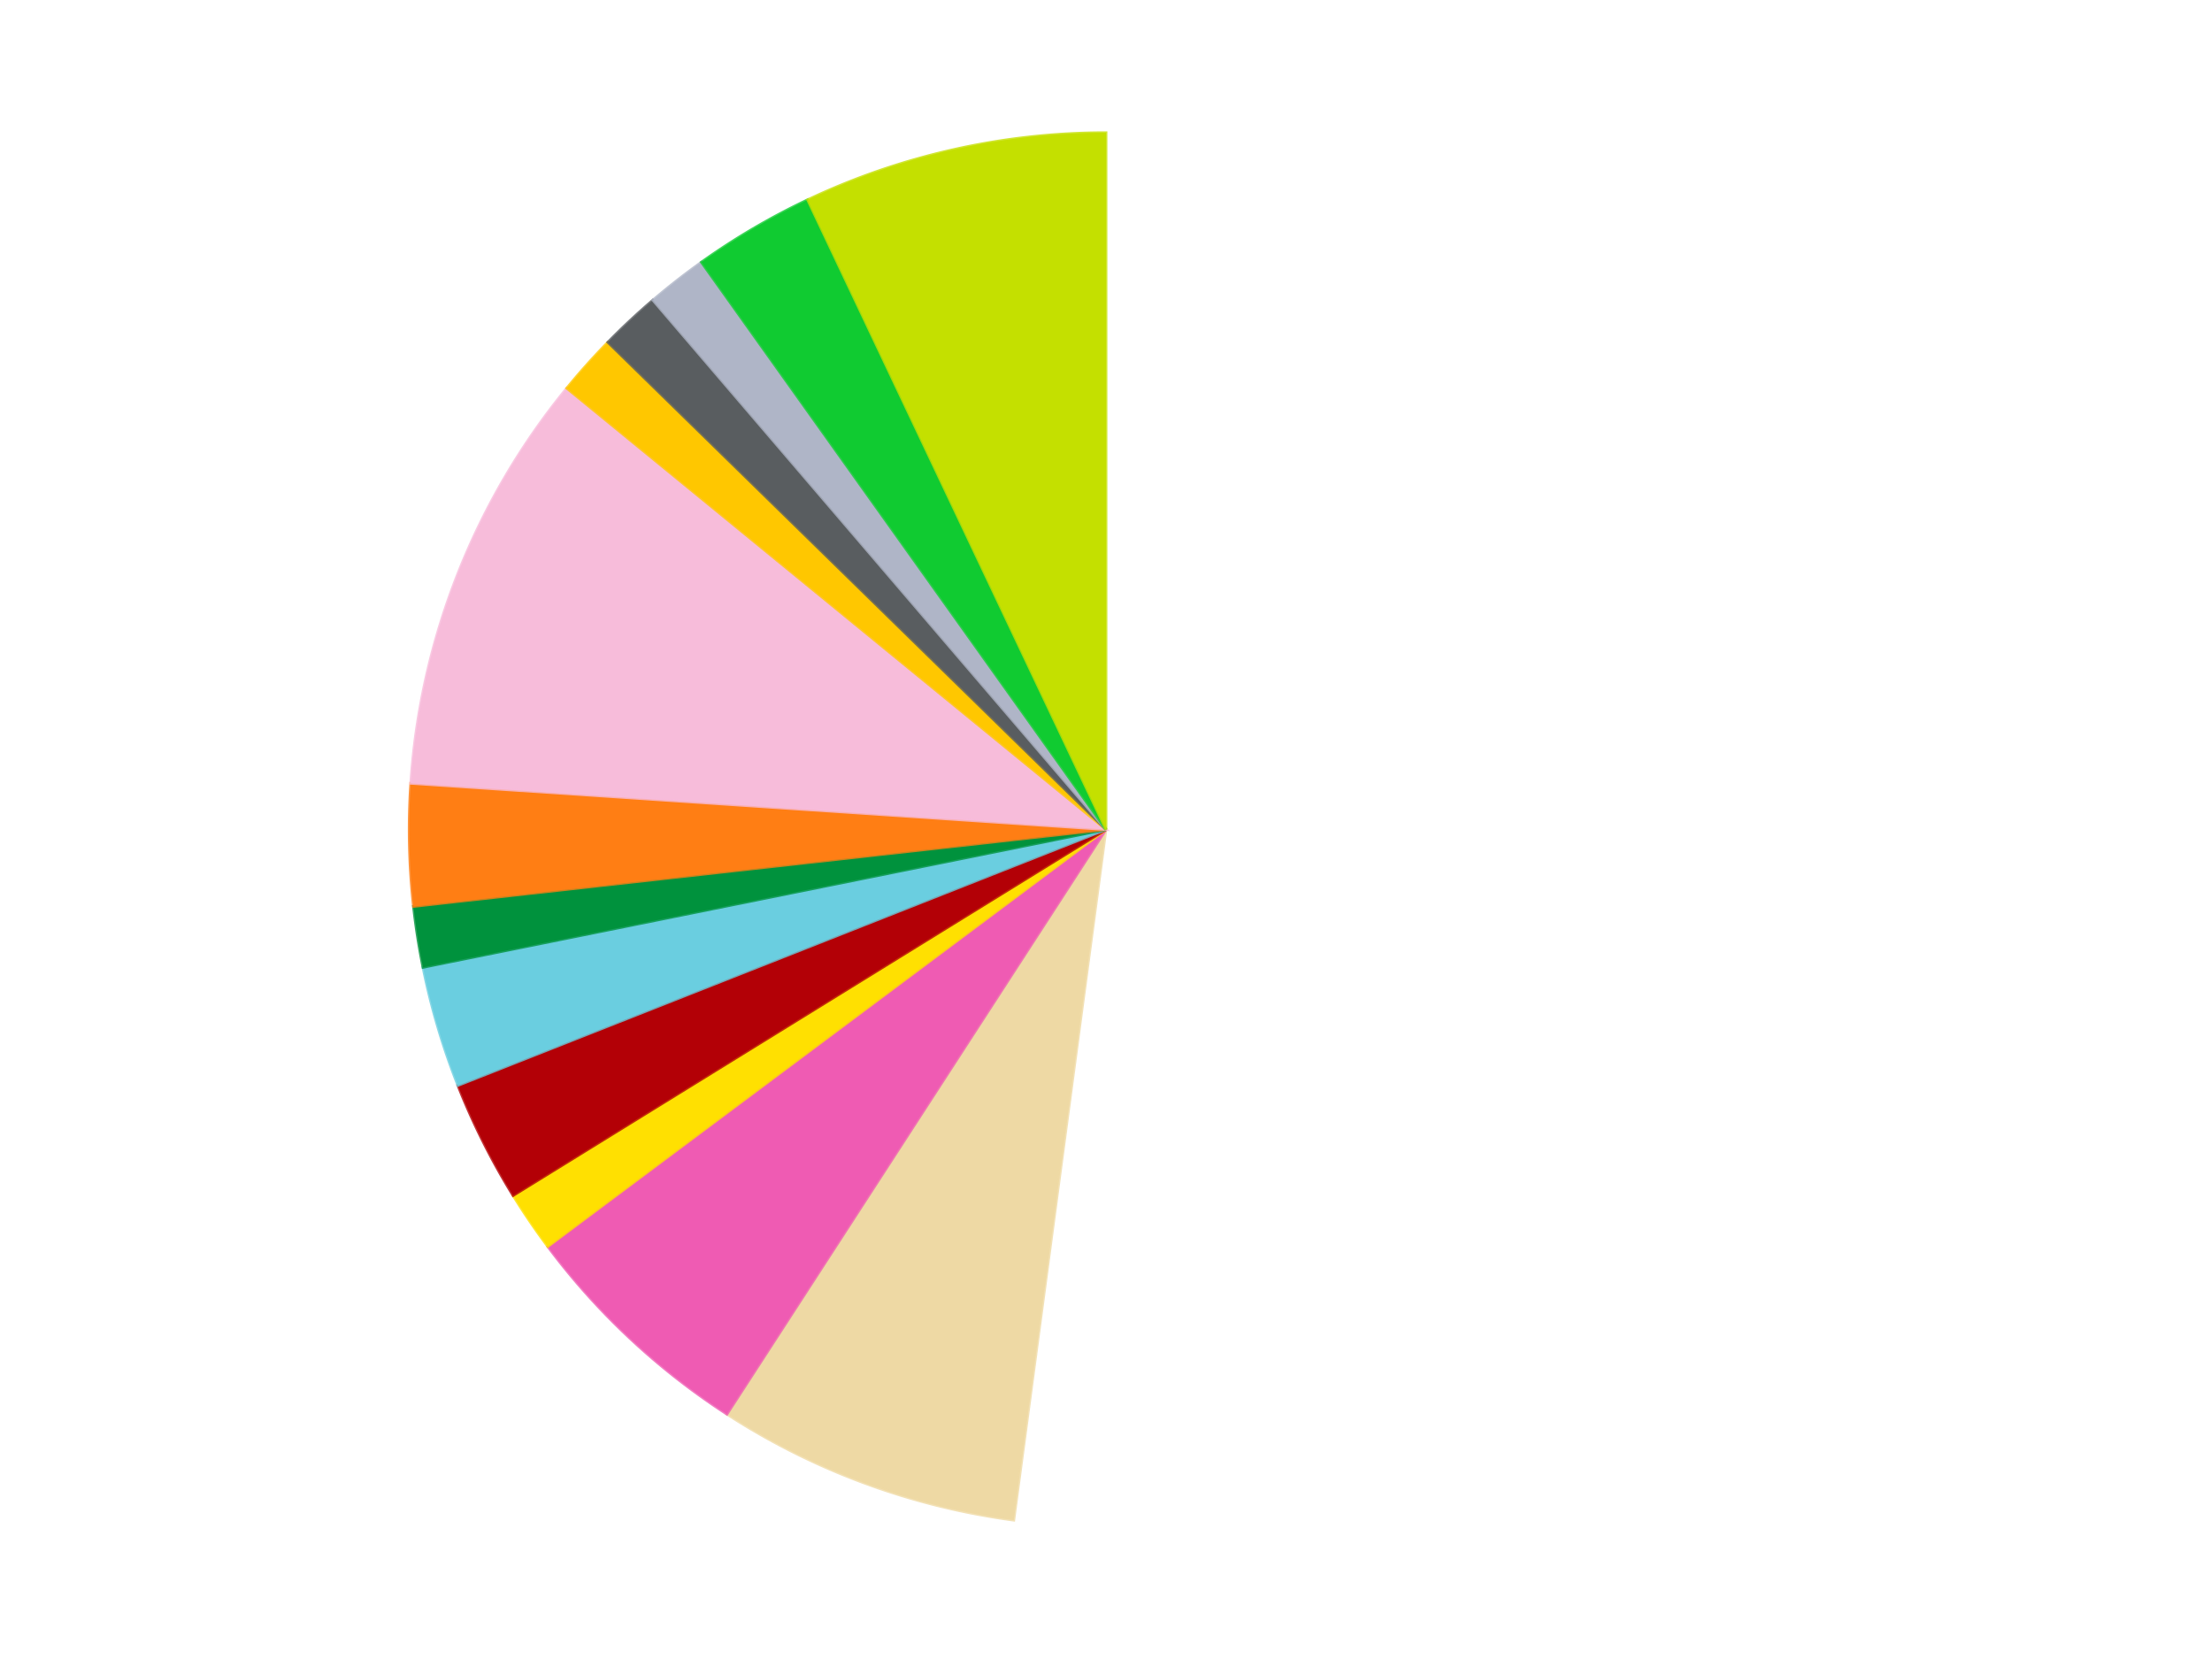
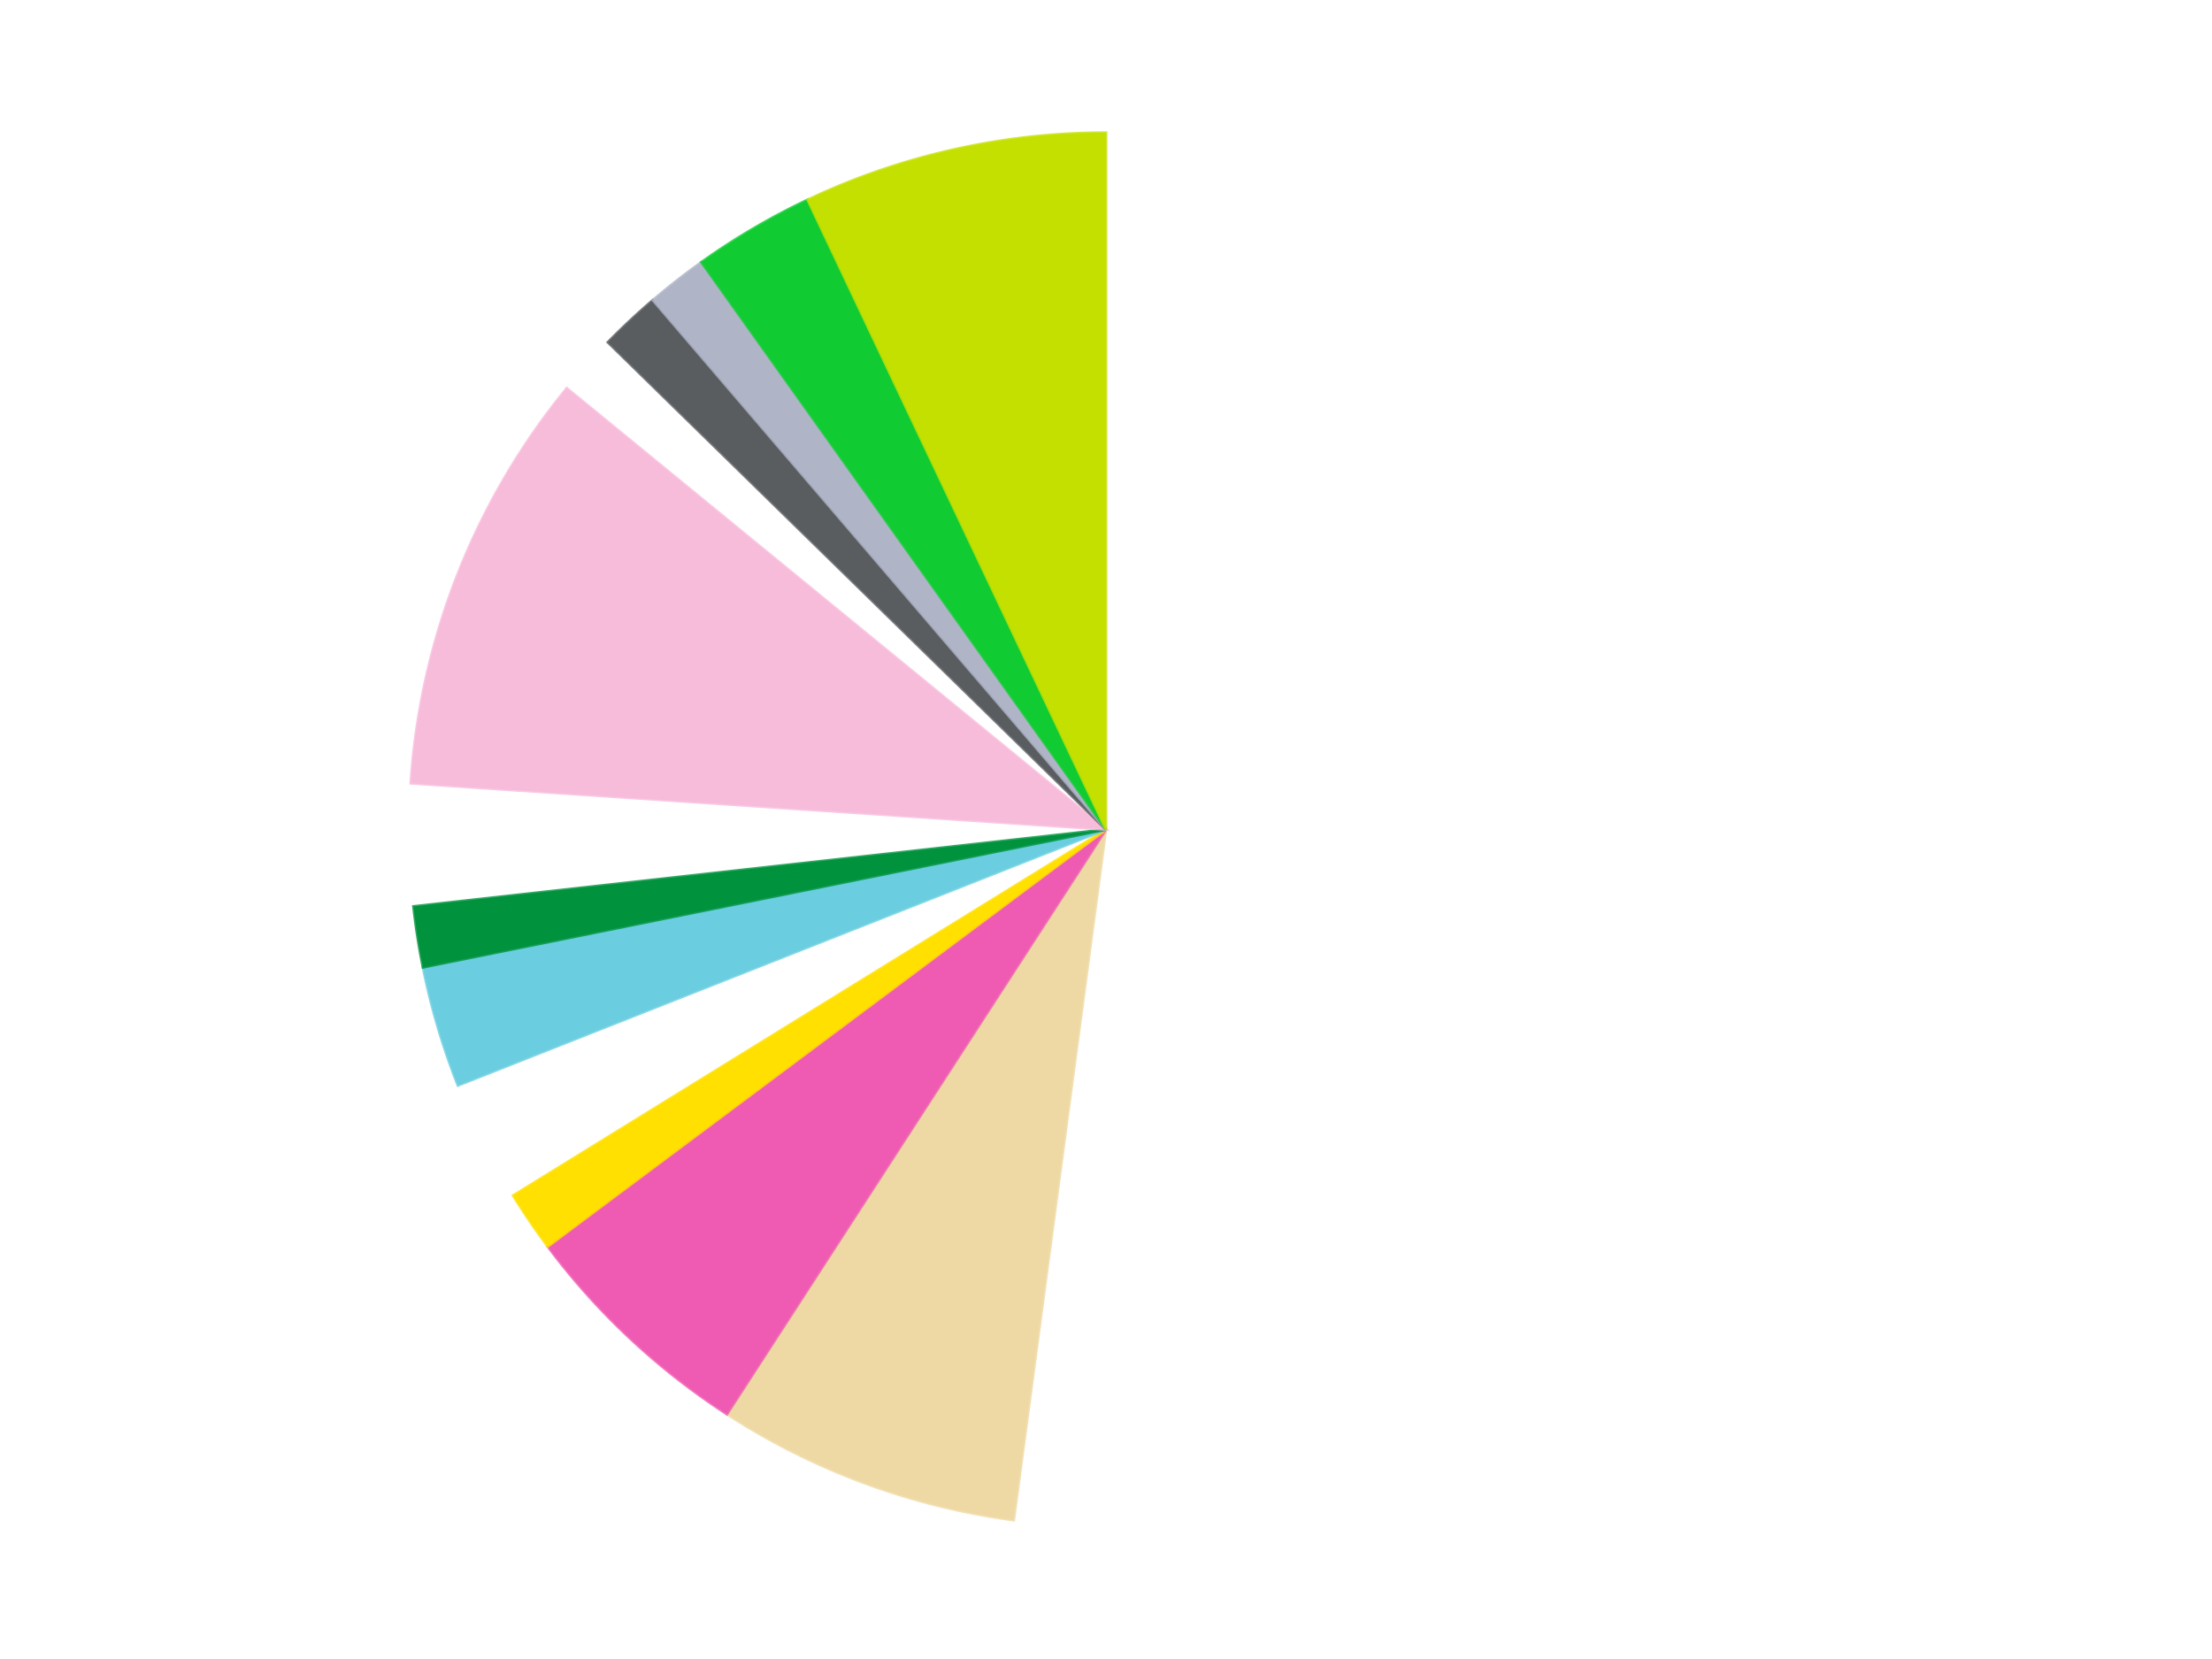
<svg xmlns="http://www.w3.org/2000/svg" xmlns:xlink="http://www.w3.org/1999/xlink" id="chart-af351485-f765-456e-a8d6-21a27cf8d917" class="pygal-chart" viewBox="0 0 800 600">
  <defs>
    <style type="text/css">#chart-af351485-f765-456e-a8d6-21a27cf8d917{-webkit-user-select:none;-webkit-font-smoothing:antialiased;font-family:Consolas,"Liberation Mono",Menlo,Courier,monospace}#chart-af351485-f765-456e-a8d6-21a27cf8d917 .title{font-family:Consolas,"Liberation Mono",Menlo,Courier,monospace;font-size:16px}#chart-af351485-f765-456e-a8d6-21a27cf8d917 .legends .legend text{font-family:Consolas,"Liberation Mono",Menlo,Courier,monospace;font-size:14px}#chart-af351485-f765-456e-a8d6-21a27cf8d917 .axis text{font-family:Consolas,"Liberation Mono",Menlo,Courier,monospace;font-size:10px}#chart-af351485-f765-456e-a8d6-21a27cf8d917 .axis text.major{font-family:Consolas,"Liberation Mono",Menlo,Courier,monospace;font-size:10px}#chart-af351485-f765-456e-a8d6-21a27cf8d917 .text-overlay text.value{font-family:Consolas,"Liberation Mono",Menlo,Courier,monospace;font-size:16px}#chart-af351485-f765-456e-a8d6-21a27cf8d917 .text-overlay text.label{font-family:Consolas,"Liberation Mono",Menlo,Courier,monospace;font-size:10px}#chart-af351485-f765-456e-a8d6-21a27cf8d917 .tooltip{font-family:Consolas,"Liberation Mono",Menlo,Courier,monospace;font-size:14px}#chart-af351485-f765-456e-a8d6-21a27cf8d917 text.no_data{font-family:Consolas,"Liberation Mono",Menlo,Courier,monospace;font-size:64px}
#chart-af351485-f765-456e-a8d6-21a27cf8d917{background-color:transparent}#chart-af351485-f765-456e-a8d6-21a27cf8d917 path,#chart-af351485-f765-456e-a8d6-21a27cf8d917 line,#chart-af351485-f765-456e-a8d6-21a27cf8d917 rect,#chart-af351485-f765-456e-a8d6-21a27cf8d917 circle{-webkit-transition:150ms;-moz-transition:150ms;transition:150ms}#chart-af351485-f765-456e-a8d6-21a27cf8d917 .graph &gt; .background{fill:transparent}#chart-af351485-f765-456e-a8d6-21a27cf8d917 .plot &gt; .background{fill:transparent}#chart-af351485-f765-456e-a8d6-21a27cf8d917 .graph{fill:rgba(0,0,0,.87)}#chart-af351485-f765-456e-a8d6-21a27cf8d917 text.no_data{fill:rgba(0,0,0,1)}#chart-af351485-f765-456e-a8d6-21a27cf8d917 .title{fill:rgba(0,0,0,1)}#chart-af351485-f765-456e-a8d6-21a27cf8d917 .legends .legend text{fill:rgba(0,0,0,.87)}#chart-af351485-f765-456e-a8d6-21a27cf8d917 .legends .legend:hover text{fill:rgba(0,0,0,1)}#chart-af351485-f765-456e-a8d6-21a27cf8d917 .axis .line{stroke:rgba(0,0,0,1)}#chart-af351485-f765-456e-a8d6-21a27cf8d917 .axis .guide.line{stroke:rgba(0,0,0,.54)}#chart-af351485-f765-456e-a8d6-21a27cf8d917 .axis .major.line{stroke:rgba(0,0,0,.87)}#chart-af351485-f765-456e-a8d6-21a27cf8d917 .axis text.major{fill:rgba(0,0,0,1)}#chart-af351485-f765-456e-a8d6-21a27cf8d917 .axis.y .guides:hover .guide.line,#chart-af351485-f765-456e-a8d6-21a27cf8d917 .line-graph .axis.x .guides:hover .guide.line,#chart-af351485-f765-456e-a8d6-21a27cf8d917 .stackedline-graph .axis.x .guides:hover .guide.line,#chart-af351485-f765-456e-a8d6-21a27cf8d917 .xy-graph .axis.x .guides:hover .guide.line{stroke:rgba(0,0,0,1)}#chart-af351485-f765-456e-a8d6-21a27cf8d917 .axis .guides:hover text{fill:rgba(0,0,0,1)}#chart-af351485-f765-456e-a8d6-21a27cf8d917 .reactive{fill-opacity:1.0;stroke-opacity:.8;stroke-width:1}#chart-af351485-f765-456e-a8d6-21a27cf8d917 .ci{stroke:rgba(0,0,0,.87)}#chart-af351485-f765-456e-a8d6-21a27cf8d917 .reactive.active,#chart-af351485-f765-456e-a8d6-21a27cf8d917 .active .reactive{fill-opacity:0.6;stroke-opacity:.9;stroke-width:4}#chart-af351485-f765-456e-a8d6-21a27cf8d917 .ci .reactive.active{stroke-width:1.5}#chart-af351485-f765-456e-a8d6-21a27cf8d917 .series text{fill:rgba(0,0,0,1)}#chart-af351485-f765-456e-a8d6-21a27cf8d917 .tooltip rect{fill:transparent;stroke:rgba(0,0,0,1);-webkit-transition:opacity 150ms;-moz-transition:opacity 150ms;transition:opacity 150ms}#chart-af351485-f765-456e-a8d6-21a27cf8d917 .tooltip .label{fill:rgba(0,0,0,.87)}#chart-af351485-f765-456e-a8d6-21a27cf8d917 .tooltip .label{fill:rgba(0,0,0,.87)}#chart-af351485-f765-456e-a8d6-21a27cf8d917 .tooltip .legend{font-size:.8em;fill:rgba(0,0,0,.54)}#chart-af351485-f765-456e-a8d6-21a27cf8d917 .tooltip .x_label{font-size:.6em;fill:rgba(0,0,0,1)}#chart-af351485-f765-456e-a8d6-21a27cf8d917 .tooltip .xlink{font-size:.5em;text-decoration:underline}#chart-af351485-f765-456e-a8d6-21a27cf8d917 .tooltip .value{font-size:1.5em}#chart-af351485-f765-456e-a8d6-21a27cf8d917 .bound{font-size:.5em}#chart-af351485-f765-456e-a8d6-21a27cf8d917 .max-value{font-size:.75em;fill:rgba(0,0,0,.54)}#chart-af351485-f765-456e-a8d6-21a27cf8d917 .map-element{fill:transparent;stroke:rgba(0,0,0,.54) !important}#chart-af351485-f765-456e-a8d6-21a27cf8d917 .map-element .reactive{fill-opacity:inherit;stroke-opacity:inherit}#chart-af351485-f765-456e-a8d6-21a27cf8d917 .color-0,#chart-af351485-f765-456e-a8d6-21a27cf8d917 .color-0 a:visited{stroke:#F44336;fill:#F44336}#chart-af351485-f765-456e-a8d6-21a27cf8d917 .color-1,#chart-af351485-f765-456e-a8d6-21a27cf8d917 .color-1 a:visited{stroke:#3F51B5;fill:#3F51B5}#chart-af351485-f765-456e-a8d6-21a27cf8d917 .color-2,#chart-af351485-f765-456e-a8d6-21a27cf8d917 .color-2 a:visited{stroke:#009688;fill:#009688}#chart-af351485-f765-456e-a8d6-21a27cf8d917 .color-3,#chart-af351485-f765-456e-a8d6-21a27cf8d917 .color-3 a:visited{stroke:#FFC107;fill:#FFC107}#chart-af351485-f765-456e-a8d6-21a27cf8d917 .color-4,#chart-af351485-f765-456e-a8d6-21a27cf8d917 .color-4 a:visited{stroke:#FF5722;fill:#FF5722}#chart-af351485-f765-456e-a8d6-21a27cf8d917 .color-5,#chart-af351485-f765-456e-a8d6-21a27cf8d917 .color-5 a:visited{stroke:#9C27B0;fill:#9C27B0}#chart-af351485-f765-456e-a8d6-21a27cf8d917 .color-6,#chart-af351485-f765-456e-a8d6-21a27cf8d917 .color-6 a:visited{stroke:#03A9F4;fill:#03A9F4}#chart-af351485-f765-456e-a8d6-21a27cf8d917 .color-7,#chart-af351485-f765-456e-a8d6-21a27cf8d917 .color-7 a:visited{stroke:#8BC34A;fill:#8BC34A}#chart-af351485-f765-456e-a8d6-21a27cf8d917 .color-8,#chart-af351485-f765-456e-a8d6-21a27cf8d917 .color-8 a:visited{stroke:#FF9800;fill:#FF9800}#chart-af351485-f765-456e-a8d6-21a27cf8d917 .color-9,#chart-af351485-f765-456e-a8d6-21a27cf8d917 .color-9 a:visited{stroke:#E91E63;fill:#E91E63}#chart-af351485-f765-456e-a8d6-21a27cf8d917 .color-10,#chart-af351485-f765-456e-a8d6-21a27cf8d917 .color-10 a:visited{stroke:#2196F3;fill:#2196F3}#chart-af351485-f765-456e-a8d6-21a27cf8d917 .color-11,#chart-af351485-f765-456e-a8d6-21a27cf8d917 .color-11 a:visited{stroke:#4CAF50;fill:#4CAF50}#chart-af351485-f765-456e-a8d6-21a27cf8d917 .color-12,#chart-af351485-f765-456e-a8d6-21a27cf8d917 .color-12 a:visited{stroke:#FFEB3B;fill:#FFEB3B}#chart-af351485-f765-456e-a8d6-21a27cf8d917 .color-13,#chart-af351485-f765-456e-a8d6-21a27cf8d917 .color-13 a:visited{stroke:#673AB7;fill:#673AB7}#chart-af351485-f765-456e-a8d6-21a27cf8d917 .text-overlay .color-0 text{fill:black}#chart-af351485-f765-456e-a8d6-21a27cf8d917 .text-overlay .color-1 text{fill:black}#chart-af351485-f765-456e-a8d6-21a27cf8d917 .text-overlay .color-2 text{fill:black}#chart-af351485-f765-456e-a8d6-21a27cf8d917 .text-overlay .color-3 text{fill:black}#chart-af351485-f765-456e-a8d6-21a27cf8d917 .text-overlay .color-4 text{fill:black}#chart-af351485-f765-456e-a8d6-21a27cf8d917 .text-overlay .color-5 text{fill:black}#chart-af351485-f765-456e-a8d6-21a27cf8d917 .text-overlay .color-6 text{fill:black}#chart-af351485-f765-456e-a8d6-21a27cf8d917 .text-overlay .color-7 text{fill:black}#chart-af351485-f765-456e-a8d6-21a27cf8d917 .text-overlay .color-8 text{fill:black}#chart-af351485-f765-456e-a8d6-21a27cf8d917 .text-overlay .color-9 text{fill:black}#chart-af351485-f765-456e-a8d6-21a27cf8d917 .text-overlay .color-10 text{fill:black}#chart-af351485-f765-456e-a8d6-21a27cf8d917 .text-overlay .color-11 text{fill:black}#chart-af351485-f765-456e-a8d6-21a27cf8d917 .text-overlay .color-12 text{fill:black}#chart-af351485-f765-456e-a8d6-21a27cf8d917 .text-overlay .color-13 text{fill:black}
#chart-af351485-f765-456e-a8d6-21a27cf8d917 text.no_data{text-anchor:middle}#chart-af351485-f765-456e-a8d6-21a27cf8d917 .guide.line{fill:none}#chart-af351485-f765-456e-a8d6-21a27cf8d917 .centered{text-anchor:middle}#chart-af351485-f765-456e-a8d6-21a27cf8d917 .title{text-anchor:middle}#chart-af351485-f765-456e-a8d6-21a27cf8d917 .legends .legend text{fill-opacity:1}#chart-af351485-f765-456e-a8d6-21a27cf8d917 .axis.x text{text-anchor:middle}#chart-af351485-f765-456e-a8d6-21a27cf8d917 .axis.x:not(.web) text[transform]{text-anchor:start}#chart-af351485-f765-456e-a8d6-21a27cf8d917 .axis.x:not(.web) text[transform].backwards{text-anchor:end}#chart-af351485-f765-456e-a8d6-21a27cf8d917 .axis.y text{text-anchor:end}#chart-af351485-f765-456e-a8d6-21a27cf8d917 .axis.y text[transform].backwards{text-anchor:start}#chart-af351485-f765-456e-a8d6-21a27cf8d917 .axis.y2 text{text-anchor:start}#chart-af351485-f765-456e-a8d6-21a27cf8d917 .axis.y2 text[transform].backwards{text-anchor:end}#chart-af351485-f765-456e-a8d6-21a27cf8d917 .axis .guide.line{stroke-dasharray:4,4;stroke:black}#chart-af351485-f765-456e-a8d6-21a27cf8d917 .axis .major.guide.line{stroke-dasharray:6,6;stroke:black}#chart-af351485-f765-456e-a8d6-21a27cf8d917 .horizontal .axis.y .guide.line,#chart-af351485-f765-456e-a8d6-21a27cf8d917 .horizontal .axis.y2 .guide.line,#chart-af351485-f765-456e-a8d6-21a27cf8d917 .vertical .axis.x .guide.line{opacity:0}#chart-af351485-f765-456e-a8d6-21a27cf8d917 .horizontal .axis.always_show .guide.line,#chart-af351485-f765-456e-a8d6-21a27cf8d917 .vertical .axis.always_show .guide.line{opacity:1 !important}#chart-af351485-f765-456e-a8d6-21a27cf8d917 .axis.y .guides:hover .guide.line,#chart-af351485-f765-456e-a8d6-21a27cf8d917 .axis.y2 .guides:hover .guide.line,#chart-af351485-f765-456e-a8d6-21a27cf8d917 .axis.x .guides:hover .guide.line{opacity:1}#chart-af351485-f765-456e-a8d6-21a27cf8d917 .axis .guides:hover text{opacity:1}#chart-af351485-f765-456e-a8d6-21a27cf8d917 .nofill{fill:none}#chart-af351485-f765-456e-a8d6-21a27cf8d917 .subtle-fill{fill-opacity:.2}#chart-af351485-f765-456e-a8d6-21a27cf8d917 .dot{stroke-width:1px;fill-opacity:1;stroke-opacity:1}#chart-af351485-f765-456e-a8d6-21a27cf8d917 .dot.active{stroke-width:5px}#chart-af351485-f765-456e-a8d6-21a27cf8d917 .dot.negative{fill:transparent}#chart-af351485-f765-456e-a8d6-21a27cf8d917 text,#chart-af351485-f765-456e-a8d6-21a27cf8d917 tspan{stroke:none !important}#chart-af351485-f765-456e-a8d6-21a27cf8d917 .series text.active{opacity:1}#chart-af351485-f765-456e-a8d6-21a27cf8d917 .tooltip rect{fill-opacity:.95;stroke-width:.5}#chart-af351485-f765-456e-a8d6-21a27cf8d917 .tooltip text{fill-opacity:1}#chart-af351485-f765-456e-a8d6-21a27cf8d917 .showable{visibility:hidden}#chart-af351485-f765-456e-a8d6-21a27cf8d917 .showable.shown{visibility:visible}#chart-af351485-f765-456e-a8d6-21a27cf8d917 .gauge-background{fill:rgba(229,229,229,1);stroke:none}#chart-af351485-f765-456e-a8d6-21a27cf8d917 .bg-lines{stroke:transparent;stroke-width:2px}</style>
    <script type="text/javascript">window.pygal = window.pygal || {};window.pygal.config = window.pygal.config || {};window.pygal.config['af351485-f765-456e-a8d6-21a27cf8d917'] = {"allow_interruptions": false, "box_mode": "extremes", "classes": ["pygal-chart"], "css": ["file://style.css", "file://graph.css"], "defs": [], "disable_xml_declaration": false, "dots_size": 2.5, "dynamic_print_values": false, "explicit_size": false, "fill": false, "force_uri_protocol": "https", "formatter": null, "half_pie": false, "height": 600, "include_x_axis": false, "inner_radius": 0, "interpolate": null, "interpolation_parameters": {}, "interpolation_precision": 250, "inverse_y_axis": false, "js": ["//kozea.github.io/pygal.js/2.0.x/pygal-tooltips.min.js"], "legend_at_bottom": false, "legend_at_bottom_columns": null, "legend_box_size": 12, "logarithmic": false, "margin": 20, "margin_bottom": null, "margin_left": null, "margin_right": null, "margin_top": null, "max_scale": 16, "min_scale": 4, "missing_value_fill_truncation": "x", "no_data_text": "No data", "no_prefix": false, "order_min": null, "pretty_print": false, "print_labels": false, "print_values": false, "print_values_position": "center", "print_zeroes": true, "range": null, "rounded_bars": null, "secondary_range": null, "show_dots": true, "show_legend": false, "show_minor_x_labels": true, "show_minor_y_labels": true, "show_only_major_dots": false, "show_x_guides": false, "show_x_labels": true, "show_y_guides": true, "show_y_labels": true, "spacing": 10, "stack_from_top": false, "strict": false, "stroke": true, "stroke_style": null, "style": {"background": "transparent", "ci_colors": [], "colors": ["#F44336", "#3F51B5", "#009688", "#FFC107", "#FF5722", "#9C27B0", "#03A9F4", "#8BC34A", "#FF9800", "#E91E63", "#2196F3", "#4CAF50", "#FFEB3B", "#673AB7", "#00BCD4", "#CDDC39", "#9E9E9E", "#607D8B"], "dot_opacity": "1", "font_family": "Consolas, \"Liberation Mono\", Menlo, Courier, monospace", "foreground": "rgba(0, 0, 0, .87)", "foreground_strong": "rgba(0, 0, 0, 1)", "foreground_subtle": "rgba(0, 0, 0, .54)", "guide_stroke_color": "black", "guide_stroke_dasharray": "4,4", "label_font_family": "Consolas, \"Liberation Mono\", Menlo, Courier, monospace", "label_font_size": 10, "legend_font_family": "Consolas, \"Liberation Mono\", Menlo, Courier, monospace", "legend_font_size": 14, "major_guide_stroke_color": "black", "major_guide_stroke_dasharray": "6,6", "major_label_font_family": "Consolas, \"Liberation Mono\", Menlo, Courier, monospace", "major_label_font_size": 10, "no_data_font_family": "Consolas, \"Liberation Mono\", Menlo, Courier, monospace", "no_data_font_size": 64, "opacity": "1.0", "opacity_hover": "0.6", "plot_background": "transparent", "stroke_opacity": ".8", "stroke_opacity_hover": ".9", "stroke_width": "1", "stroke_width_hover": "4", "title_font_family": "Consolas, \"Liberation Mono\", Menlo, Courier, monospace", "title_font_size": 16, "tooltip_font_family": "Consolas, \"Liberation Mono\", Menlo, Courier, monospace", "tooltip_font_size": 14, "transition": "150ms", "value_background": "rgba(229, 229, 229, 1)", "value_colors": [], "value_font_family": "Consolas, \"Liberation Mono\", Menlo, Courier, monospace", "value_font_size": 16, "value_label_font_family": "Consolas, \"Liberation Mono\", Menlo, Courier, monospace", "value_label_font_size": 10}, "title": null, "tooltip_border_radius": 0, "tooltip_fancy_mode": true, "truncate_label": null, "truncate_legend": null, "width": 800, "x_label_rotation": 0, "x_labels": null, "x_labels_major": null, "x_labels_major_count": null, "x_labels_major_every": null, "x_title": null, "xrange": null, "y_label_rotation": 0, "y_labels": null, "y_labels_major": null, "y_labels_major_count": null, "y_labels_major_every": null, "y_title": null, "zero": 0, "legends": ["White", "Tan", "Dark Pink", "Yellow", "Red", "Medium Azure", "Green", "Orange", "Bright Pink", "Bright Light Orange", "Dark Bluish Gray", "Light Bluish Gray", "Bright Green", "Lime"]}</script>
    <script type="text/javascript" xlink:href="https://kozea.github.io/pygal.js/2.0.x/pygal-tooltips.min.js" />
  </defs>
  <title>Pygal</title>
  <g class="graph pie-graph vertical">
    <rect x="0" y="0" width="800" height="600" class="background" />
    <g transform="translate(20, 20)" class="plot">
-       <rect x="0" y="0" width="760" height="560" class="background" />
      <g class="series serie-0 color-0">
        <g class="slices">
          <g class="slice" style="fill: #FFFFFF; stroke: #FFFFFF">
-             <path d="M380 28 A252 252 0 1 1 346.647 529.783 L380 280 A0 0 0 1 0 380 280 z" class="slice reactive tooltip-trigger" />
            <desc class="value">37</desc>
            <desc class="x centered">505.722574306604</desc>
            <desc class="y centered">288.35669251082305</desc>
          </g>
        </g>
      </g>
      <g class="series serie-1 color-1">
        <g class="slices">
          <g class="slice" style="fill: #EED9A4; stroke: #EED9A4">
            <path d="M346.647 529.783 A252 252 0 0 1 242.907 491.446 L380 280 A0 0 0 0 0 380 280 z" class="slice reactive tooltip-trigger" />
            <desc class="value">5</desc>
            <desc class="x centered">336.32387468447007</desc>
            <desc class="y centered">398.1879692583899</desc>
          </g>
        </g>
      </g>
      <g class="series serie-2 color-2">
        <g class="slices">
          <g class="slice" style="fill: #EF5BB3; stroke: #EF5BB3">
            <path d="M242.907 491.446 A252 252 0 0 1 178.112 430.815 L380 280 A0 0 0 0 0 380 280 z" class="slice reactive tooltip-trigger" />
            <desc class="value">4</desc>
            <desc class="x centered">293.90976610661266</desc>
            <desc class="y centered">372.00256316093515</desc>
          </g>
        </g>
      </g>
      <g class="series serie-3 color-3">
        <g class="slices">
          <g class="slice" style="fill: #FFE001; stroke: #FFE001">
            <path d="M178.112 430.815 A252 252 0 0 1 165.573 412.382 L380 280 A0 0 0 0 0 380 280 z" class="slice reactive tooltip-trigger" />
            <desc class="value">1</desc>
            <desc class="x centered">275.81919523125754</desc>
            <desc class="y centered">350.8686102427384</desc>
          </g>
        </g>
      </g>
      <g class="series serie-4 color-4">
        <g class="slices">
          <g class="slice" style="fill: #B30006; stroke: #B30006">
-             <path d="M165.573 412.382 A252 252 0 0 1 145.614 372.56 L380 280 A0 0 0 0 0 380 280 z" class="slice reactive tooltip-trigger" />
            <desc class="value">2</desc>
            <desc class="x centered">267.35598893010933</desc>
            <desc class="y centered">336.456414782435</desc>
          </g>
        </g>
      </g>
      <g class="series serie-5 color-5">
        <g class="slices">
          <g class="slice" style="fill: #6ACEE0; stroke: #6ACEE0">
            <path d="M145.614 372.56 A252 252 0 0 1 132.979 329.846 L380 280 A0 0 0 0 0 380 280 z" class="slice reactive tooltip-trigger" />
            <desc class="value">2</desc>
            <desc class="x centered">259.1755262177729</desc>
            <desc class="y centered">315.7413840701214</desc>
          </g>
        </g>
      </g>
      <g class="series serie-6 color-6">
        <g class="slices">
          <g class="slice" style="fill: #00923D; stroke: #00923D">
            <path d="M132.979 329.846 A252 252 0 0 1 129.54 307.819 L380 280 A0 0 0 0 0 380 280 z" class="slice reactive tooltip-trigger" />
            <desc class="value">1</desc>
            <desc class="x centered">255.5079658540481</desc>
            <desc class="y centered">299.43536555362806</desc>
          </g>
        </g>
      </g>
      <g class="series serie-7 color-7">
        <g class="slices">
          <g class="slice" style="fill: #FF7E14; stroke: #FF7E14">
-             <path d="M129.54 307.819 A252 252 0 0 1 128.555 263.287 L380 280 A0 0 0 0 0 380 280 z" class="slice reactive tooltip-trigger" />
            <desc class="value">2</desc>
            <desc class="x centered">254.03083513765938</desc>
            <desc class="y centered">282.78738298130156</desc>
          </g>
        </g>
      </g>
      <g class="series serie-8 color-8">
        <g class="slices">
          <g class="slice" style="fill: #F7BCDA; stroke: #F7BCDA">
            <path d="M128.555 263.287 A252 252 0 0 1 184.98 120.402 L380 280 A0 0 0 0 0 380 280 z" class="slice reactive tooltip-trigger" />
            <desc class="value">7</desc>
            <desc class="x centered">262.8071611439551</desc>
            <desc class="y centered">233.7199986942406</desc>
          </g>
        </g>
      </g>
      <g class="series serie-9 color-9">
        <g class="slices">
          <g class="slice" style="fill: #FFC700; stroke: #FFC700">
-             <path d="M184.98 120.402 A252 252 0 0 1 199.849 103.791 L380 280 A0 0 0 0 0 380 280 z" class="slice reactive tooltip-trigger" />
            <desc class="value">1</desc>
            <desc class="x centered">286.11545635406003</desc>
            <desc class="y centered">195.966123114582</desc>
          </g>
        </g>
      </g>
      <g class="series serie-10 color-10">
        <g class="slices">
          <g class="slice" style="fill: #595D60; stroke: #595D60">
            <path d="M199.849 103.791 A252 252 0 0 1 216.127 88.559 L380 280 A0 0 0 0 0 380 280 z" class="slice reactive tooltip-trigger" />
            <desc class="value">1</desc>
            <desc class="x centered">293.90976610661266</desc>
            <desc class="y centered">187.99743683906487</desc>
          </g>
        </g>
      </g>
      <g class="series serie-11 color-11">
        <g class="slices">
          <g class="slice" style="fill: #AFB5C7; stroke: #AFB5C7">
            <path d="M216.127 88.559 A252 252 0 0 1 233.688 74.825 L380 280 A0 0 0 0 0 380 280 z" class="slice reactive tooltip-trigger" />
            <desc class="value">1</desc>
            <desc class="x centered">302.3778486648341</desc>
            <desc class="y centered">180.7487953619675</desc>
          </g>
        </g>
      </g>
      <g class="series serie-12 color-12">
        <g class="slices">
          <g class="slice" style="fill: #10CB31; stroke: #10CB31">
            <path d="M233.688 74.825 A252 252 0 0 1 272.099 52.269 L380 280 A0 0 0 0 0 380 280 z" class="slice reactive tooltip-trigger" />
            <desc class="value">2</desc>
            <desc class="x centered">316.19700661693685</desc>
            <desc class="y centered">171.34836386247653</desc>
          </g>
        </g>
      </g>
      <g class="series serie-13 color-13">
        <g class="slices">
          <g class="slice" style="fill: #C4E000; stroke: #C4E000">
            <path d="M272.099 52.269 A252 252 0 0 1 380 28 L380 280 A0 0 0 0 0 380 280 z" class="slice reactive tooltip-trigger" />
            <desc class="value">5</desc>
            <desc class="x centered">352.35074730637604</desc>
            <desc class="y centered">157.07108222438413</desc>
          </g>
        </g>
      </g>
    </g>
    <g class="titles" />
    <g transform="translate(20, 20)" class="plot overlay">
      <g class="series serie-0 color-0" />
      <g class="series serie-1 color-1" />
      <g class="series serie-2 color-2" />
      <g class="series serie-3 color-3" />
      <g class="series serie-4 color-4" />
      <g class="series serie-5 color-5" />
      <g class="series serie-6 color-6" />
      <g class="series serie-7 color-7" />
      <g class="series serie-8 color-8" />
      <g class="series serie-9 color-9" />
      <g class="series serie-10 color-10" />
      <g class="series serie-11 color-11" />
      <g class="series serie-12 color-12" />
      <g class="series serie-13 color-13" />
    </g>
    <g transform="translate(20, 20)" class="plot text-overlay">
      <g class="series serie-0 color-0" />
      <g class="series serie-1 color-1" />
      <g class="series serie-2 color-2" />
      <g class="series serie-3 color-3" />
      <g class="series serie-4 color-4" />
      <g class="series serie-5 color-5" />
      <g class="series serie-6 color-6" />
      <g class="series serie-7 color-7" />
      <g class="series serie-8 color-8" />
      <g class="series serie-9 color-9" />
      <g class="series serie-10 color-10" />
      <g class="series serie-11 color-11" />
      <g class="series serie-12 color-12" />
      <g class="series serie-13 color-13" />
    </g>
    <g transform="translate(20, 20)" class="plot tooltip-overlay">
      <g transform="translate(0 0)" style="opacity: 0" class="tooltip">
        <rect rx="0" ry="0" width="0" height="0" class="tooltip-box" />
        <g class="text" />
      </g>
    </g>
  </g>
</svg>